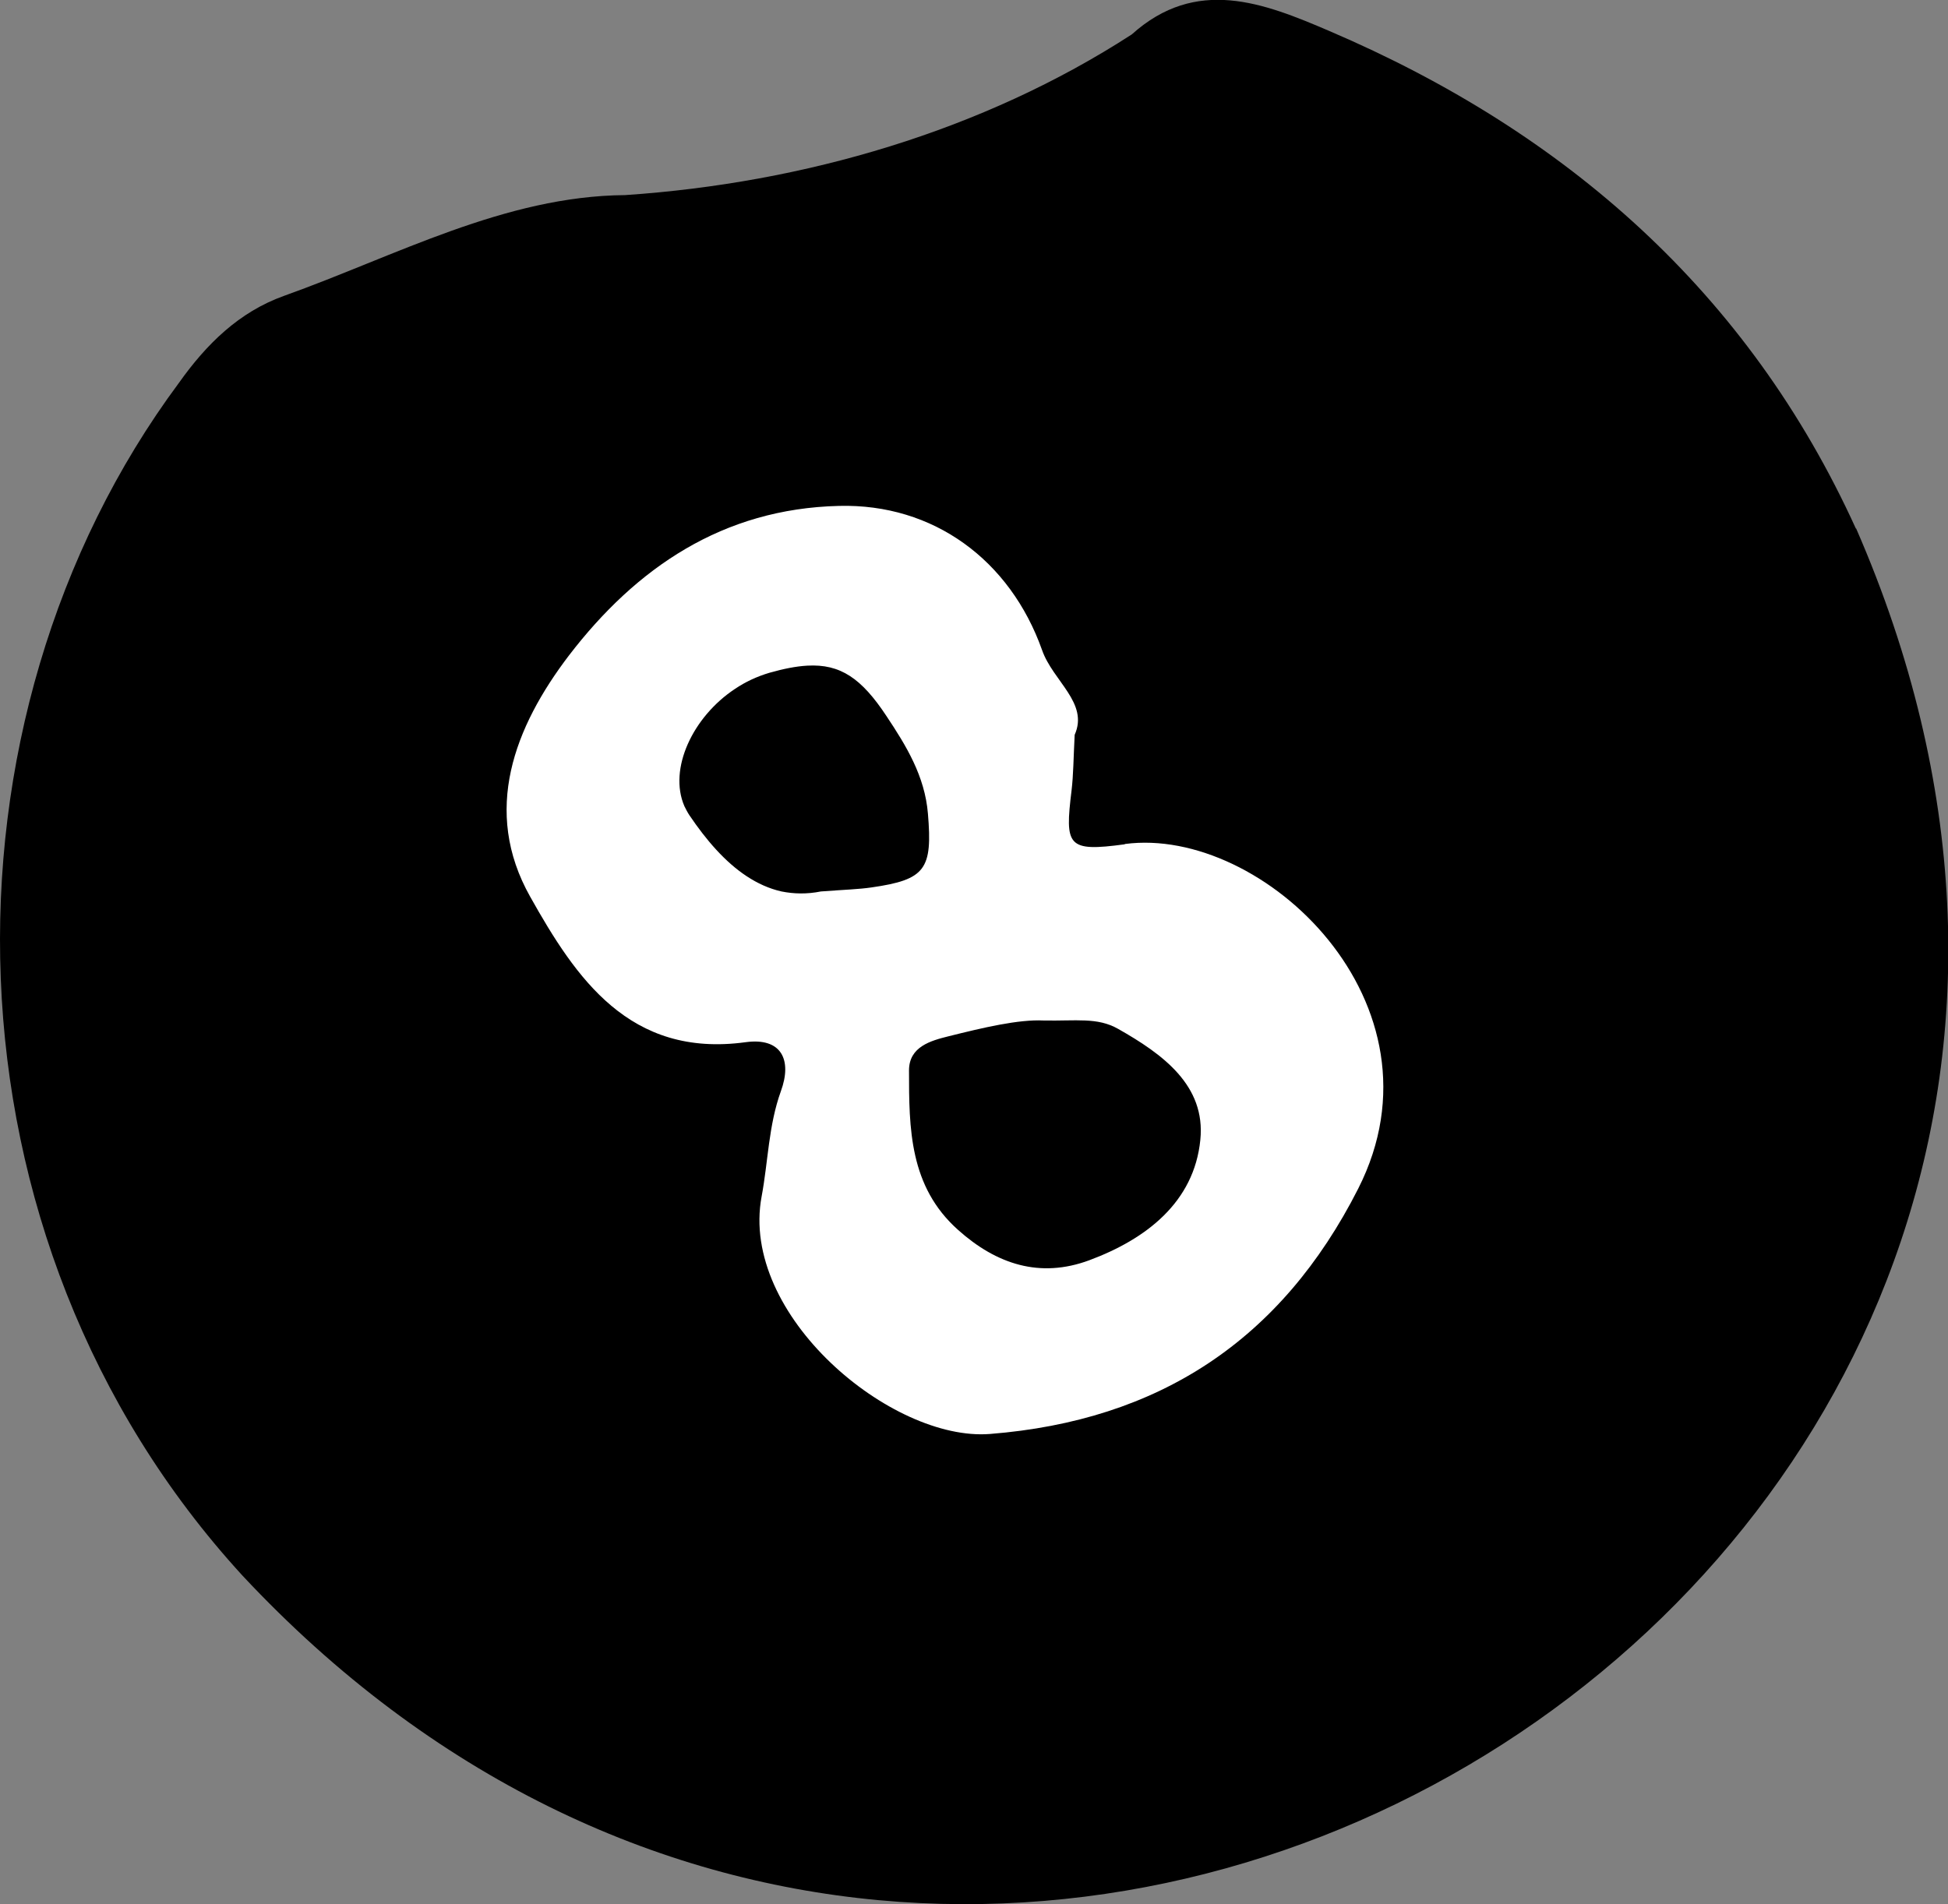
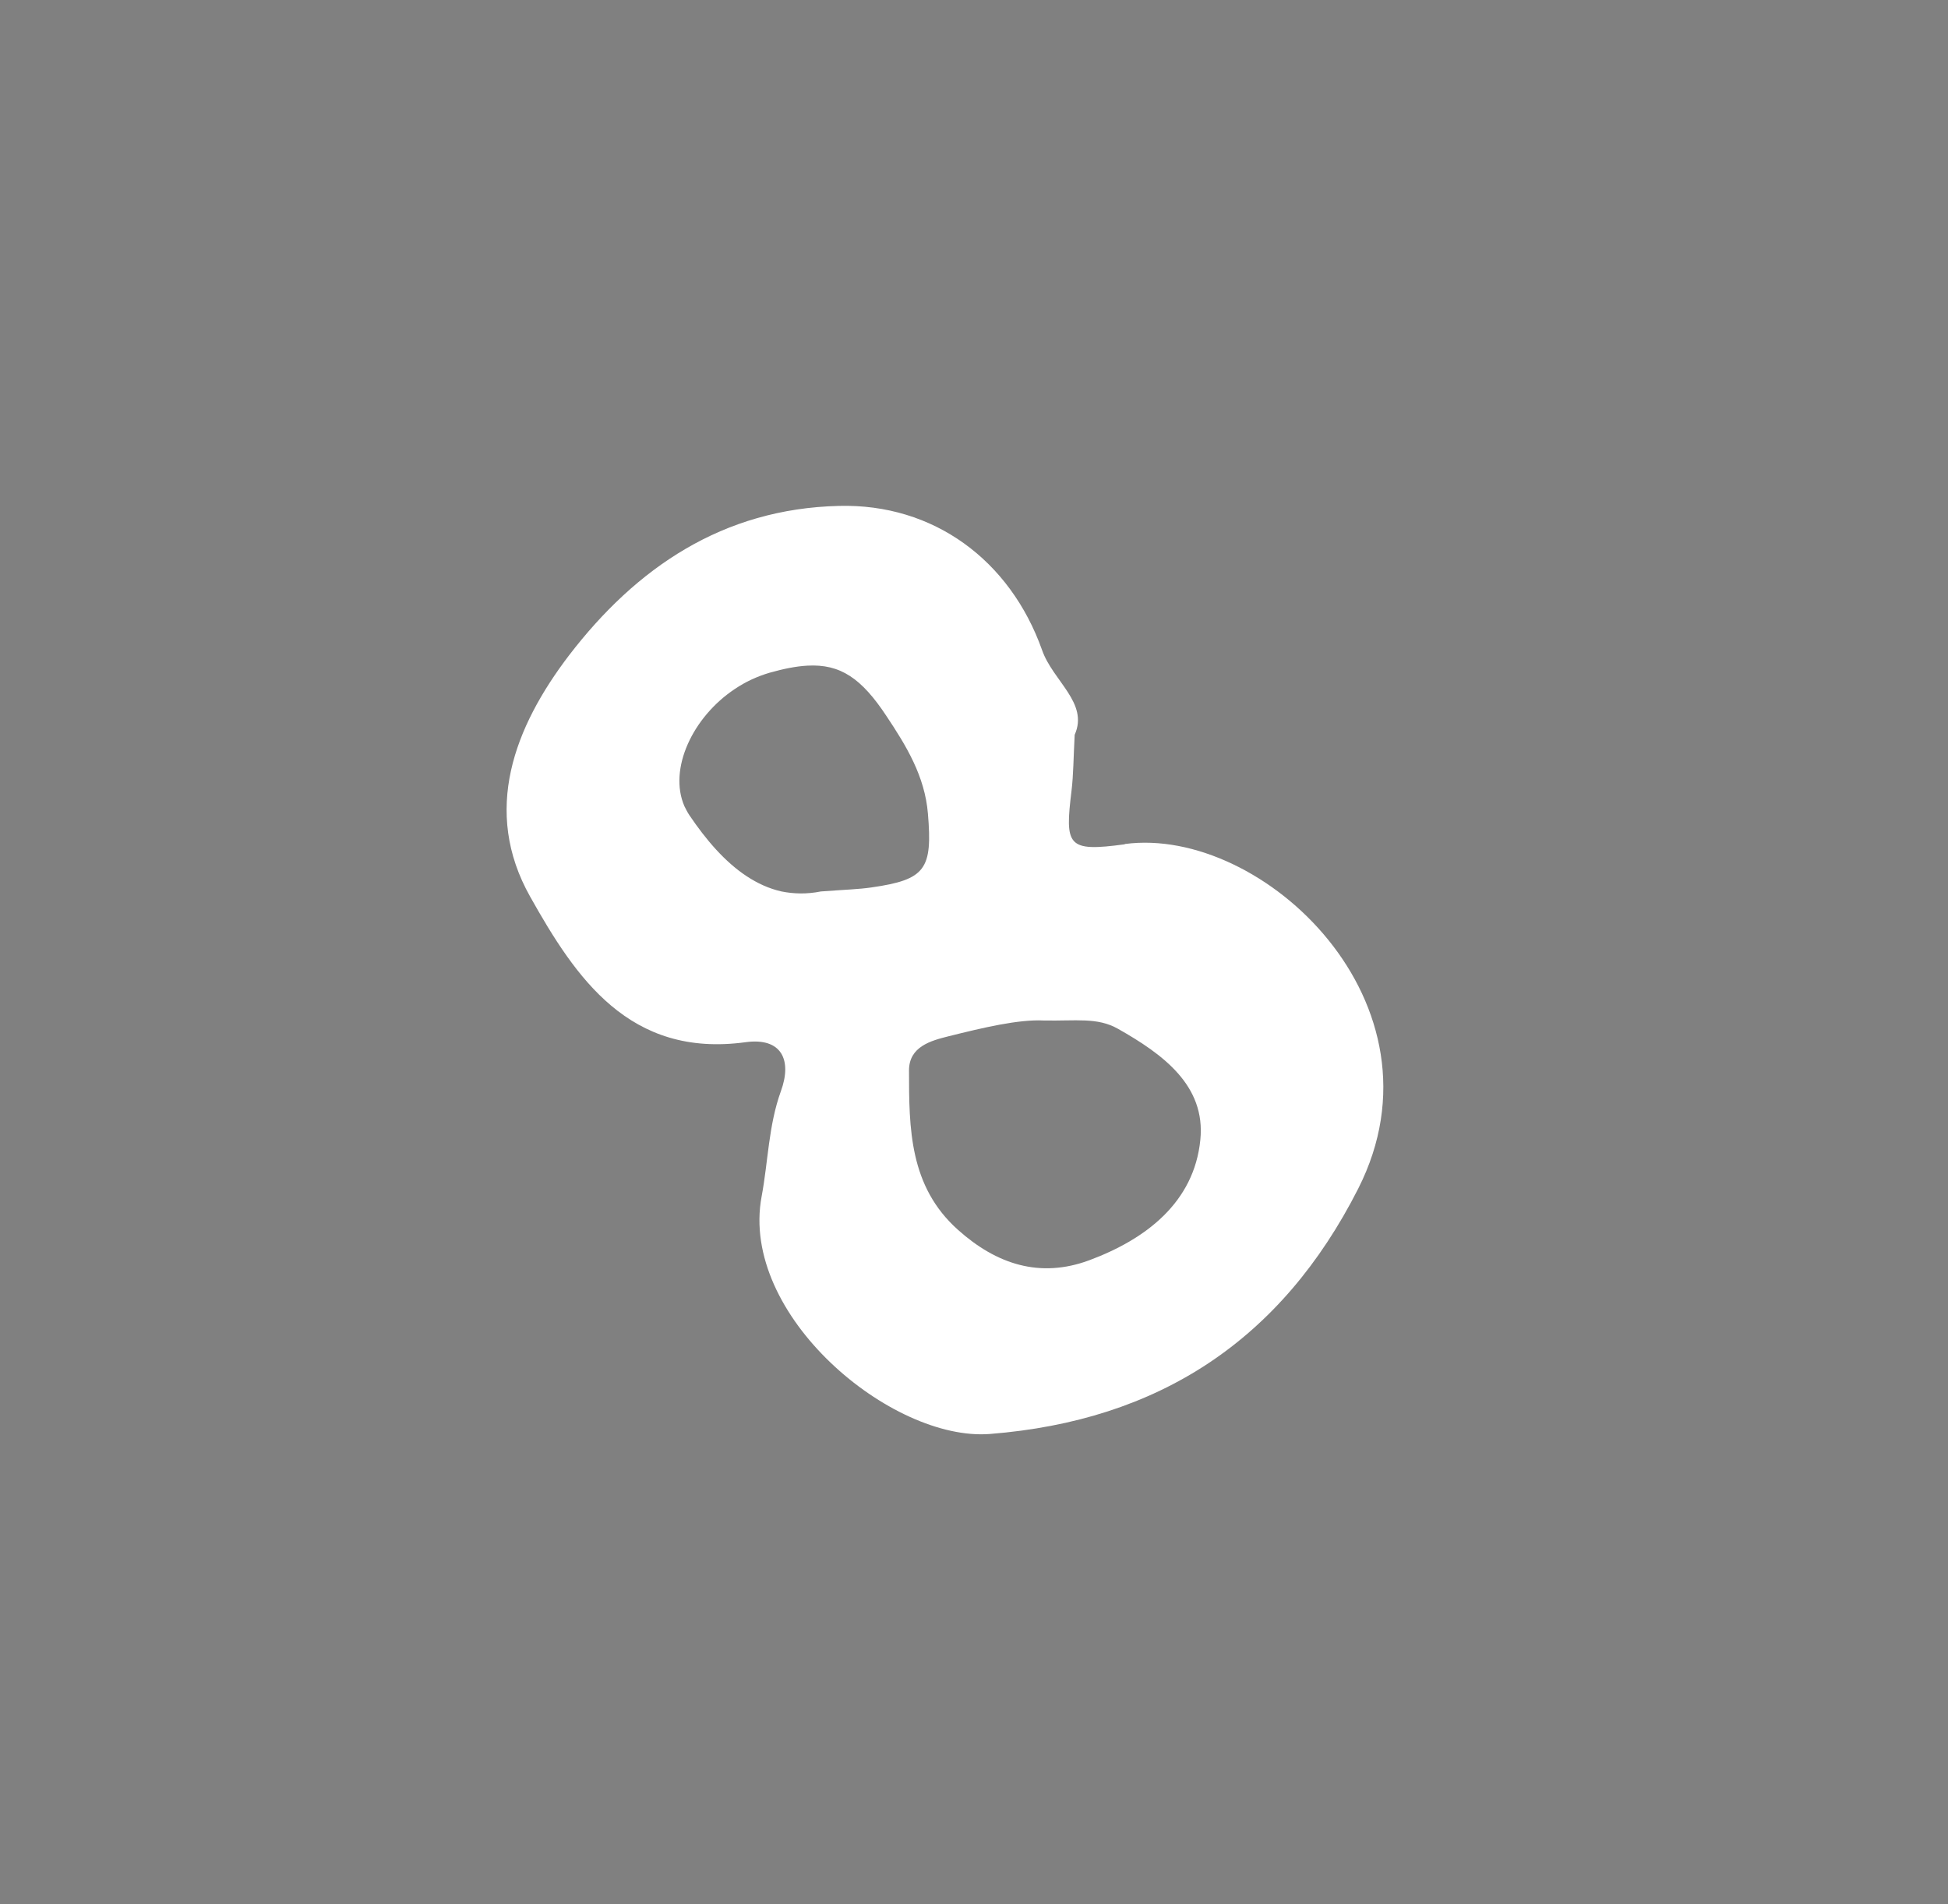
<svg xmlns="http://www.w3.org/2000/svg" id="Layer_2" data-name="Layer 2" viewBox="0 0 62.79 61.39">
  <rect x="0" y="0" width="62.79" height="61.39" fill="#808080" stroke="none" />
  <defs>
    <style>
      .cls-1 {
        fill: #fff;
      }
    </style>
  </defs>
  <g id="_8-black" data-name="8-black">
    <g>
-       <path d="M59.82,17.04c-3.46-7.61-9.35-12.78-16.97-16.04-2.12-.91-4.29-1.76-6.37,.11-4.8,3.11-10.56,4.79-16.33,5.18-3.88,.03-7.39,1.96-11,3.25-1.45,.52-2.5,1.56-3.38,2.8C-2.3,23.21-2.16,39.9,7.81,50.79c24.5,26.23,66.52-.49,52.02-33.75Z" />
      <path class="cls-1" d="M36.25,27.22c-1.85,.25-1.93,.06-1.71-1.74,.06-.51,.06-1.02,.1-1.79,.46-1.03-.7-1.73-1.05-2.73-1.03-2.9-3.5-4.73-6.55-4.65-3.74,.09-6.53,1.99-8.7,4.82-1.76,2.31-2.81,5.01-1.25,7.78,1.47,2.62,3.2,5.2,6.94,4.69,1.16-.16,1.51,.57,1.14,1.58-.4,1.11-.41,2.27-.62,3.39-.72,3.83,4.19,7.91,7.36,7.66,5.44-.43,9.39-3.02,11.87-7.91,3.02-5.96-3.07-11.7-7.52-11.11Zm-9.79,1.52c-.45,.09-.87,.08-1.27,0-.4-.09-.77-.26-1.12-.49-.7-.46-1.31-1.17-1.85-1.97-.06-.09-.11-.19-.16-.29-.52-1.2,.27-2.88,1.63-3.78,.34-.23,.71-.4,1.11-.52,.46-.13,.86-.21,1.22-.23,1.07-.06,1.75,.41,2.55,1.62,.64,.96,1.24,1.94,1.34,3.15,.15,1.79-.07,2.13-1.82,2.38-.41,.06-.83,.07-1.63,.13Zm8.65,11.89c-1.59,.59-2.99,.13-4.23-.98-1.57-1.4-1.58-3.27-1.58-5.14,0-.77,.71-.96,1.27-1.1,1.12-.28,2.26-.55,3.07-.51,1.05,.02,1.73-.11,2.4,.27,1.43,.81,2.83,1.82,2.65,3.58-.2,2.01-1.75,3.2-3.58,3.88Z" />
    </g>
  </g>
</svg>